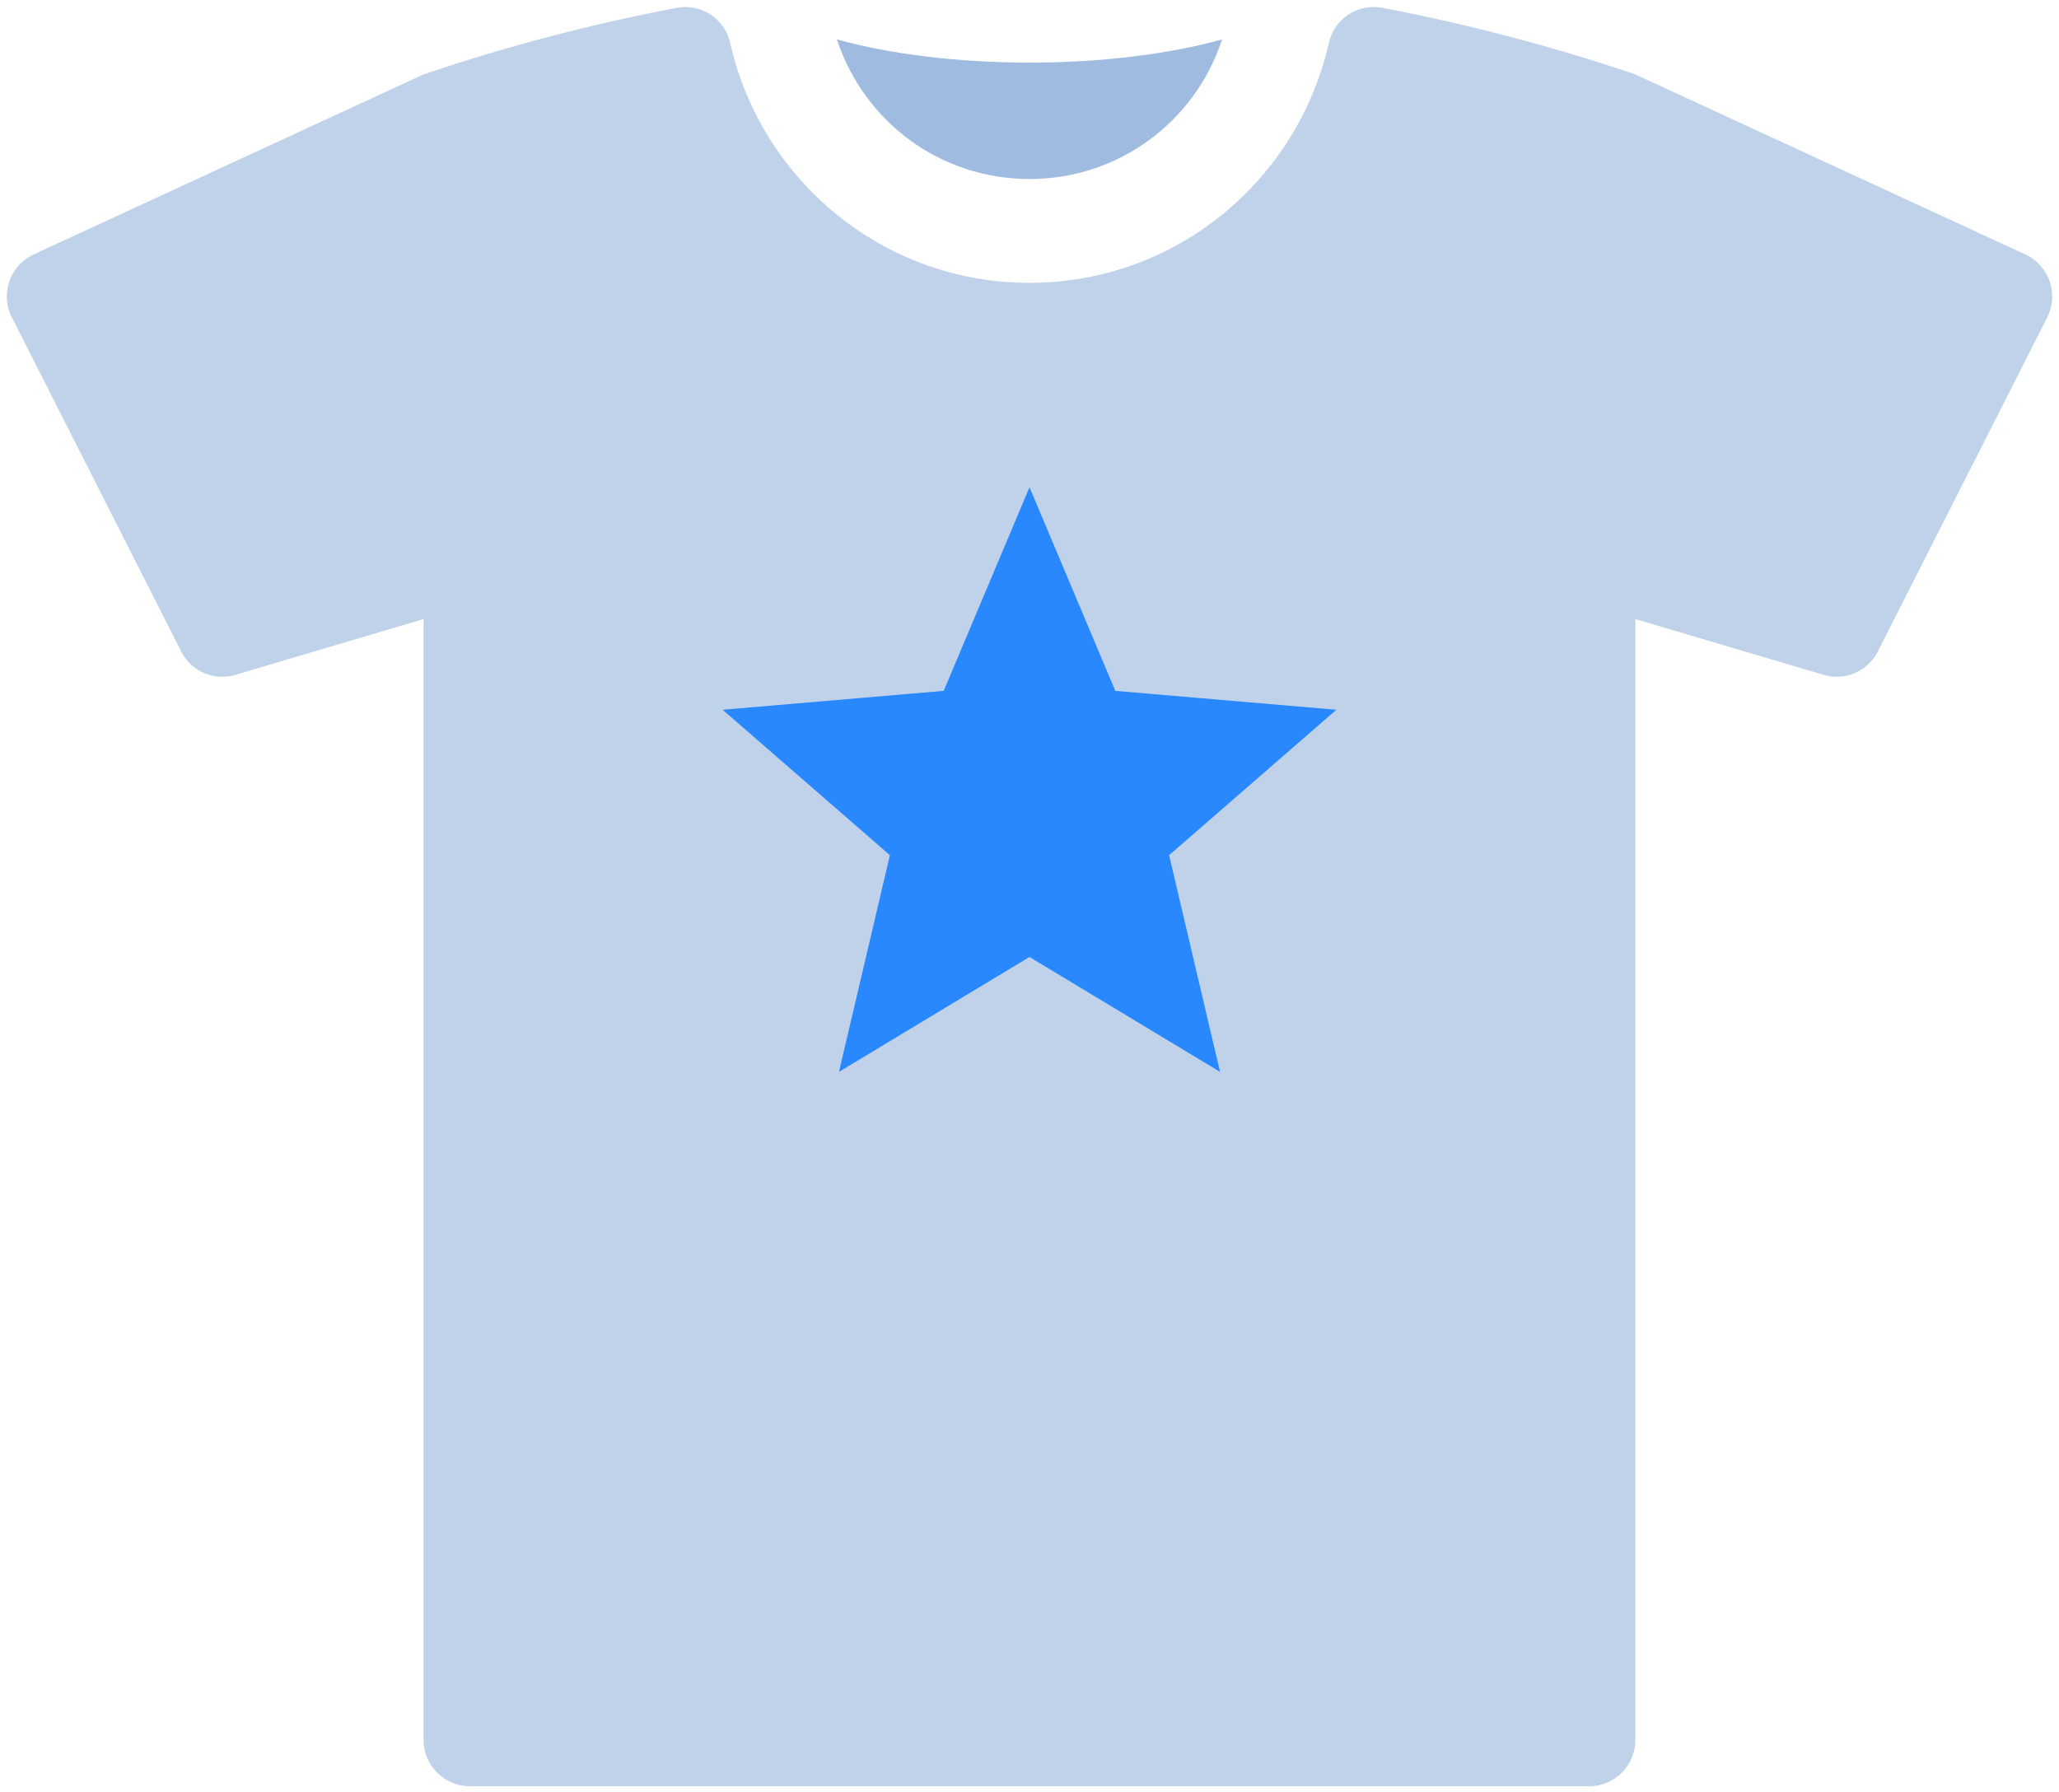
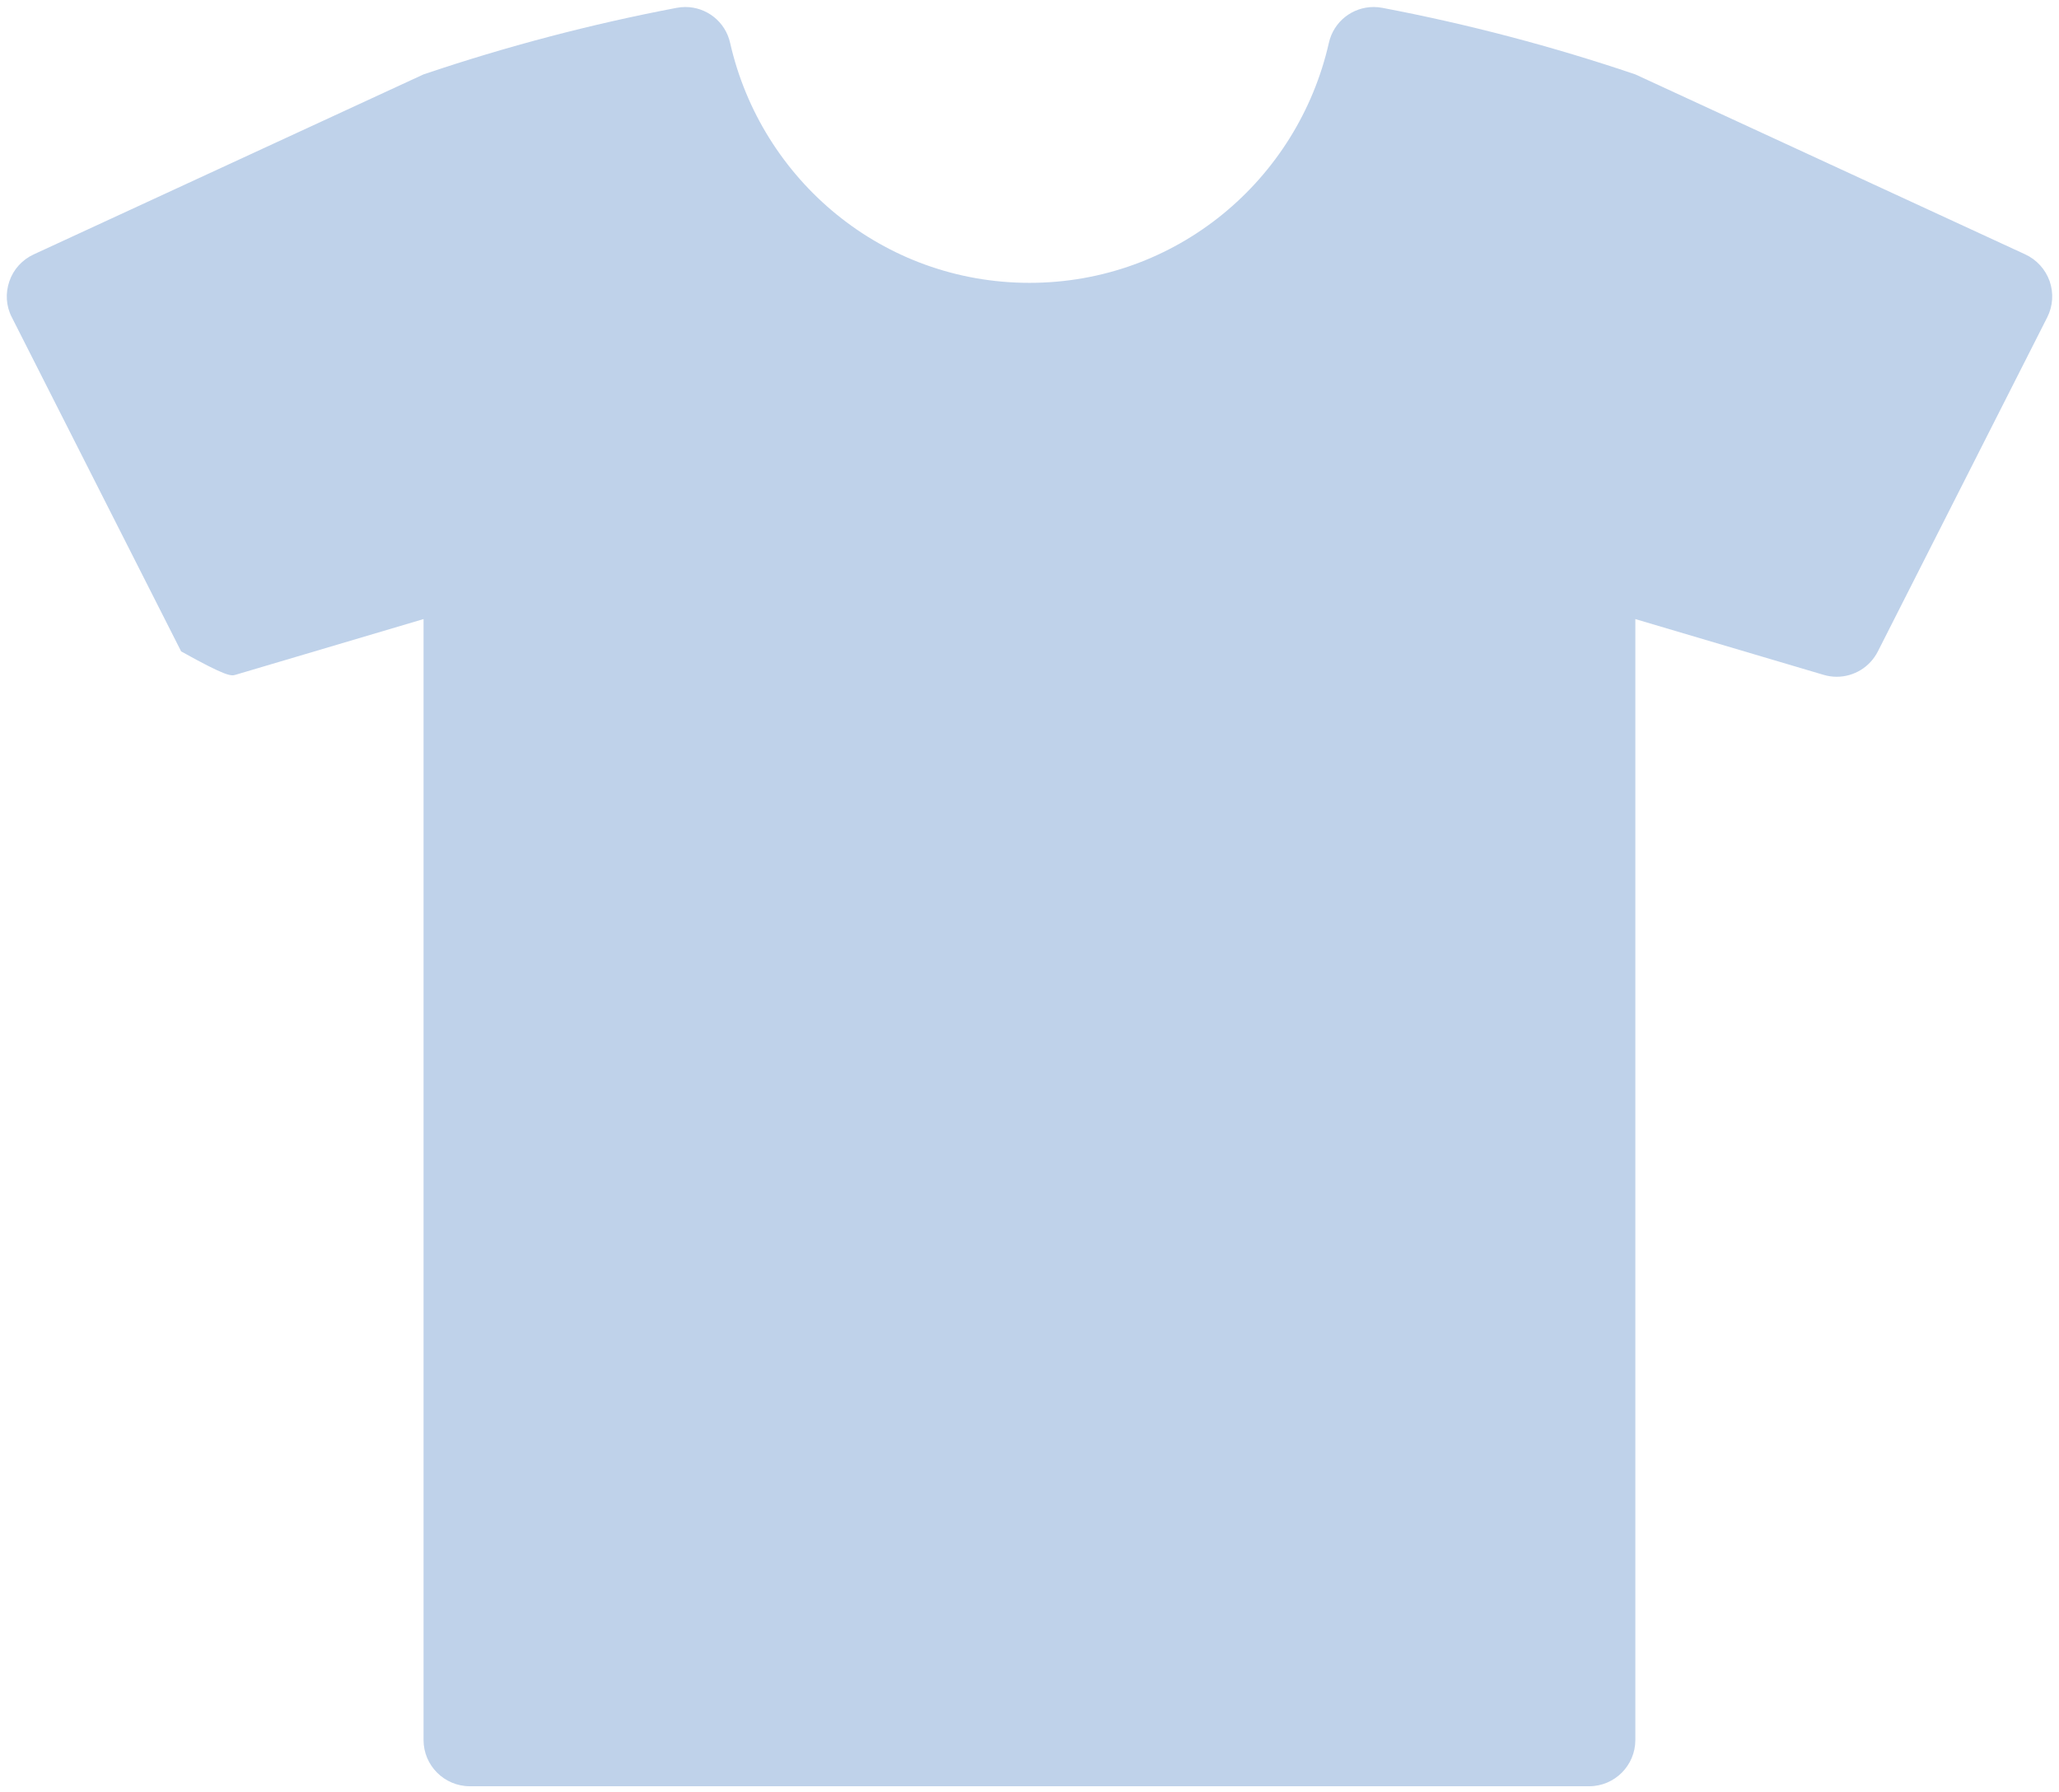
<svg xmlns="http://www.w3.org/2000/svg" width="162" height="141" viewBox="0 0 162 141" fill="none">
-   <path d="M81 14.087C87.971 14.087 93.992 9.642 96.155 3.104C92.028 4.24 86.768 4.925 81 4.925C75.232 4.925 69.972 4.24 65.846 3.104C68.008 9.642 74.028 14.087 81 14.087Z" fill="#9FBCE0" />
-   <path d="M161.266 22.127C160.935 21.198 160.246 20.434 159.349 20.018L128.666 5.854C122.14 3.643 115.491 1.897 108.777 0.62C108.54 0.574 108.305 0.552 108.073 0.552C106.411 0.552 104.923 1.699 104.552 3.382C102.101 14.175 92.546 22.256 81 22.256C69.453 22.256 59.898 14.176 57.447 3.382C57.073 1.699 55.587 0.552 53.926 0.552C53.694 0.552 53.459 0.574 53.223 0.62C46.509 1.897 39.86 3.643 33.323 5.854L2.652 20.018C1.749 20.434 1.055 21.198 0.74 22.127C0.414 23.067 0.472 24.081 0.932 24.968L14.252 51.255C14.876 52.502 16.144 53.251 17.486 53.251C17.832 53.251 18.183 53.201 18.53 53.097L33.324 48.712V136.915C33.324 138.918 34.958 140.552 36.966 140.552H125.035C127.037 140.552 128.667 138.918 128.667 136.915V48.713L143.471 53.098C143.818 53.202 144.168 53.252 144.514 53.252C145.853 53.252 147.117 52.504 147.749 51.256L161.074 24.969C161.522 24.082 161.587 23.067 161.266 22.127Z" fill="#BFD2EA" />
-   <path d="M81 75.301L95.99 84.34L91.985 67.291L105.144 55.848L87.751 54.36L81 38.34L74.249 54.36L56.856 55.848L70.015 67.291L66.01 84.34L81 75.301Z" fill="#2988FD" />
+   <path d="M161.266 22.127C160.935 21.198 160.246 20.434 159.349 20.018L128.666 5.854C122.14 3.643 115.491 1.897 108.777 0.62C108.54 0.574 108.305 0.552 108.073 0.552C106.411 0.552 104.923 1.699 104.552 3.382C102.101 14.175 92.546 22.256 81 22.256C69.453 22.256 59.898 14.176 57.447 3.382C57.073 1.699 55.587 0.552 53.926 0.552C53.694 0.552 53.459 0.574 53.223 0.62C46.509 1.897 39.86 3.643 33.323 5.854L2.652 20.018C1.749 20.434 1.055 21.198 0.74 22.127C0.414 23.067 0.472 24.081 0.932 24.968L14.252 51.255C17.832 53.251 18.183 53.201 18.53 53.097L33.324 48.712V136.915C33.324 138.918 34.958 140.552 36.966 140.552H125.035C127.037 140.552 128.667 138.918 128.667 136.915V48.713L143.471 53.098C143.818 53.202 144.168 53.252 144.514 53.252C145.853 53.252 147.117 52.504 147.749 51.256L161.074 24.969C161.522 24.082 161.587 23.067 161.266 22.127Z" fill="#BFD2EA" />
</svg>